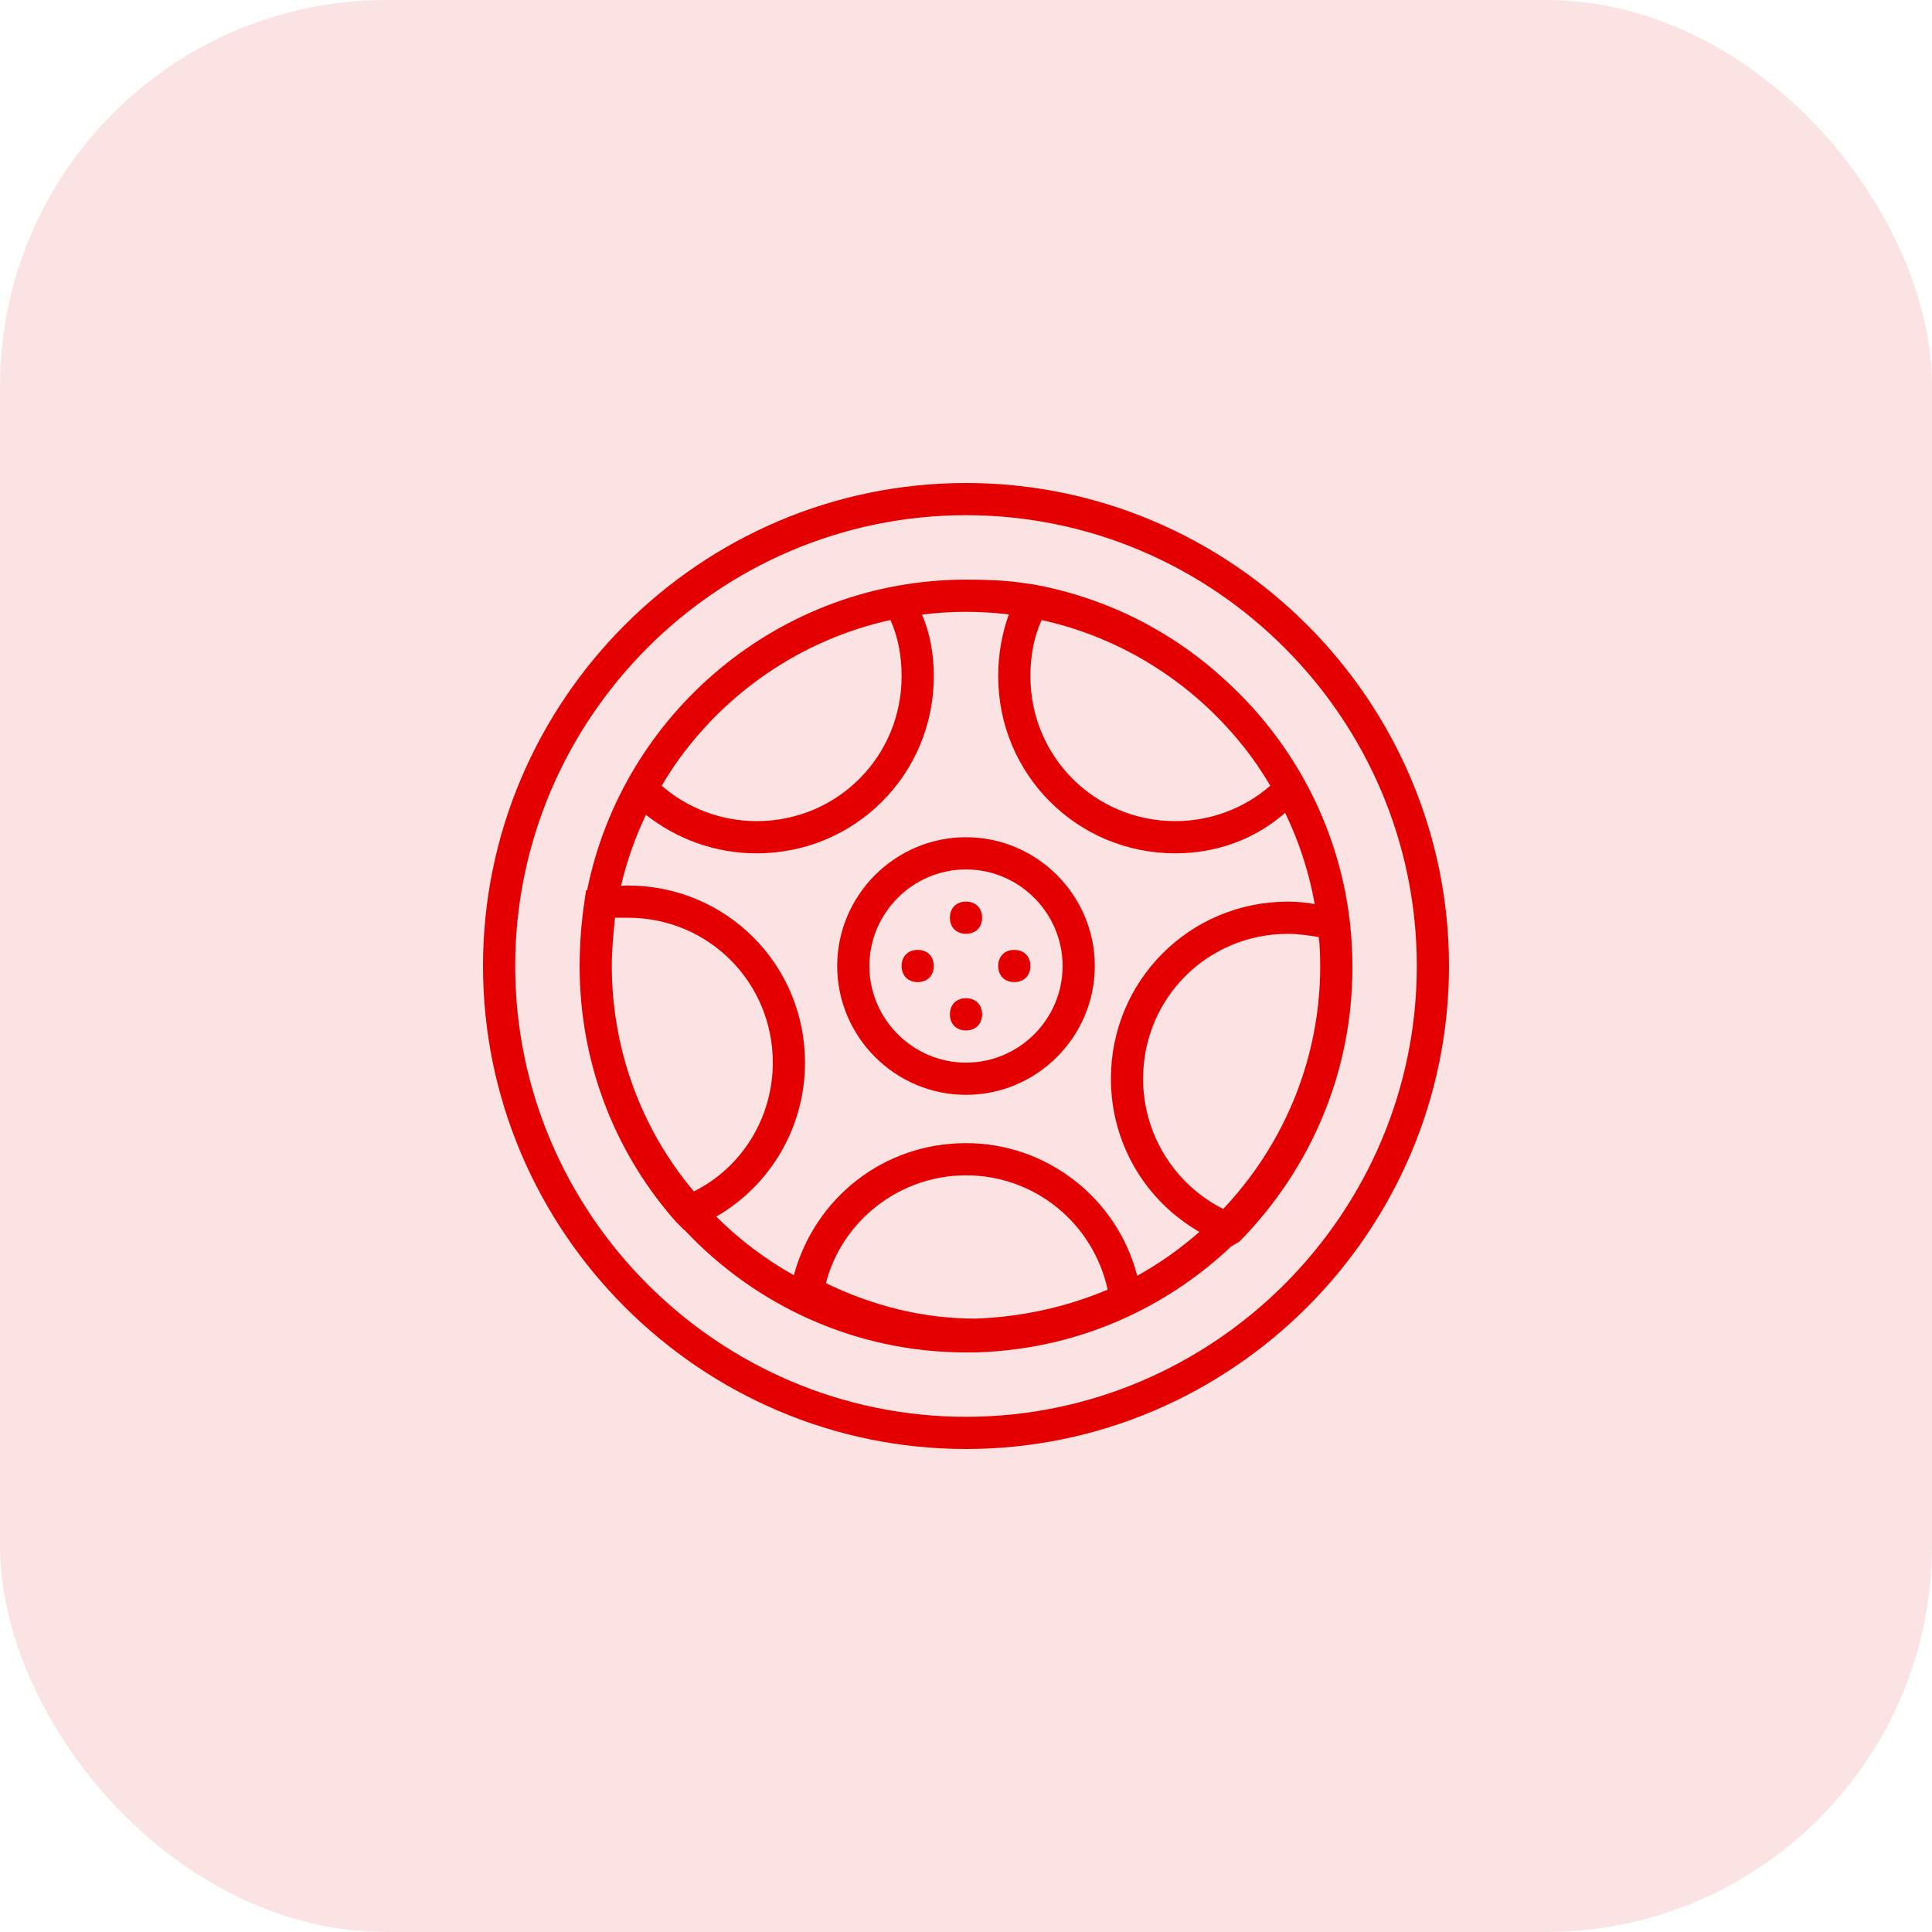
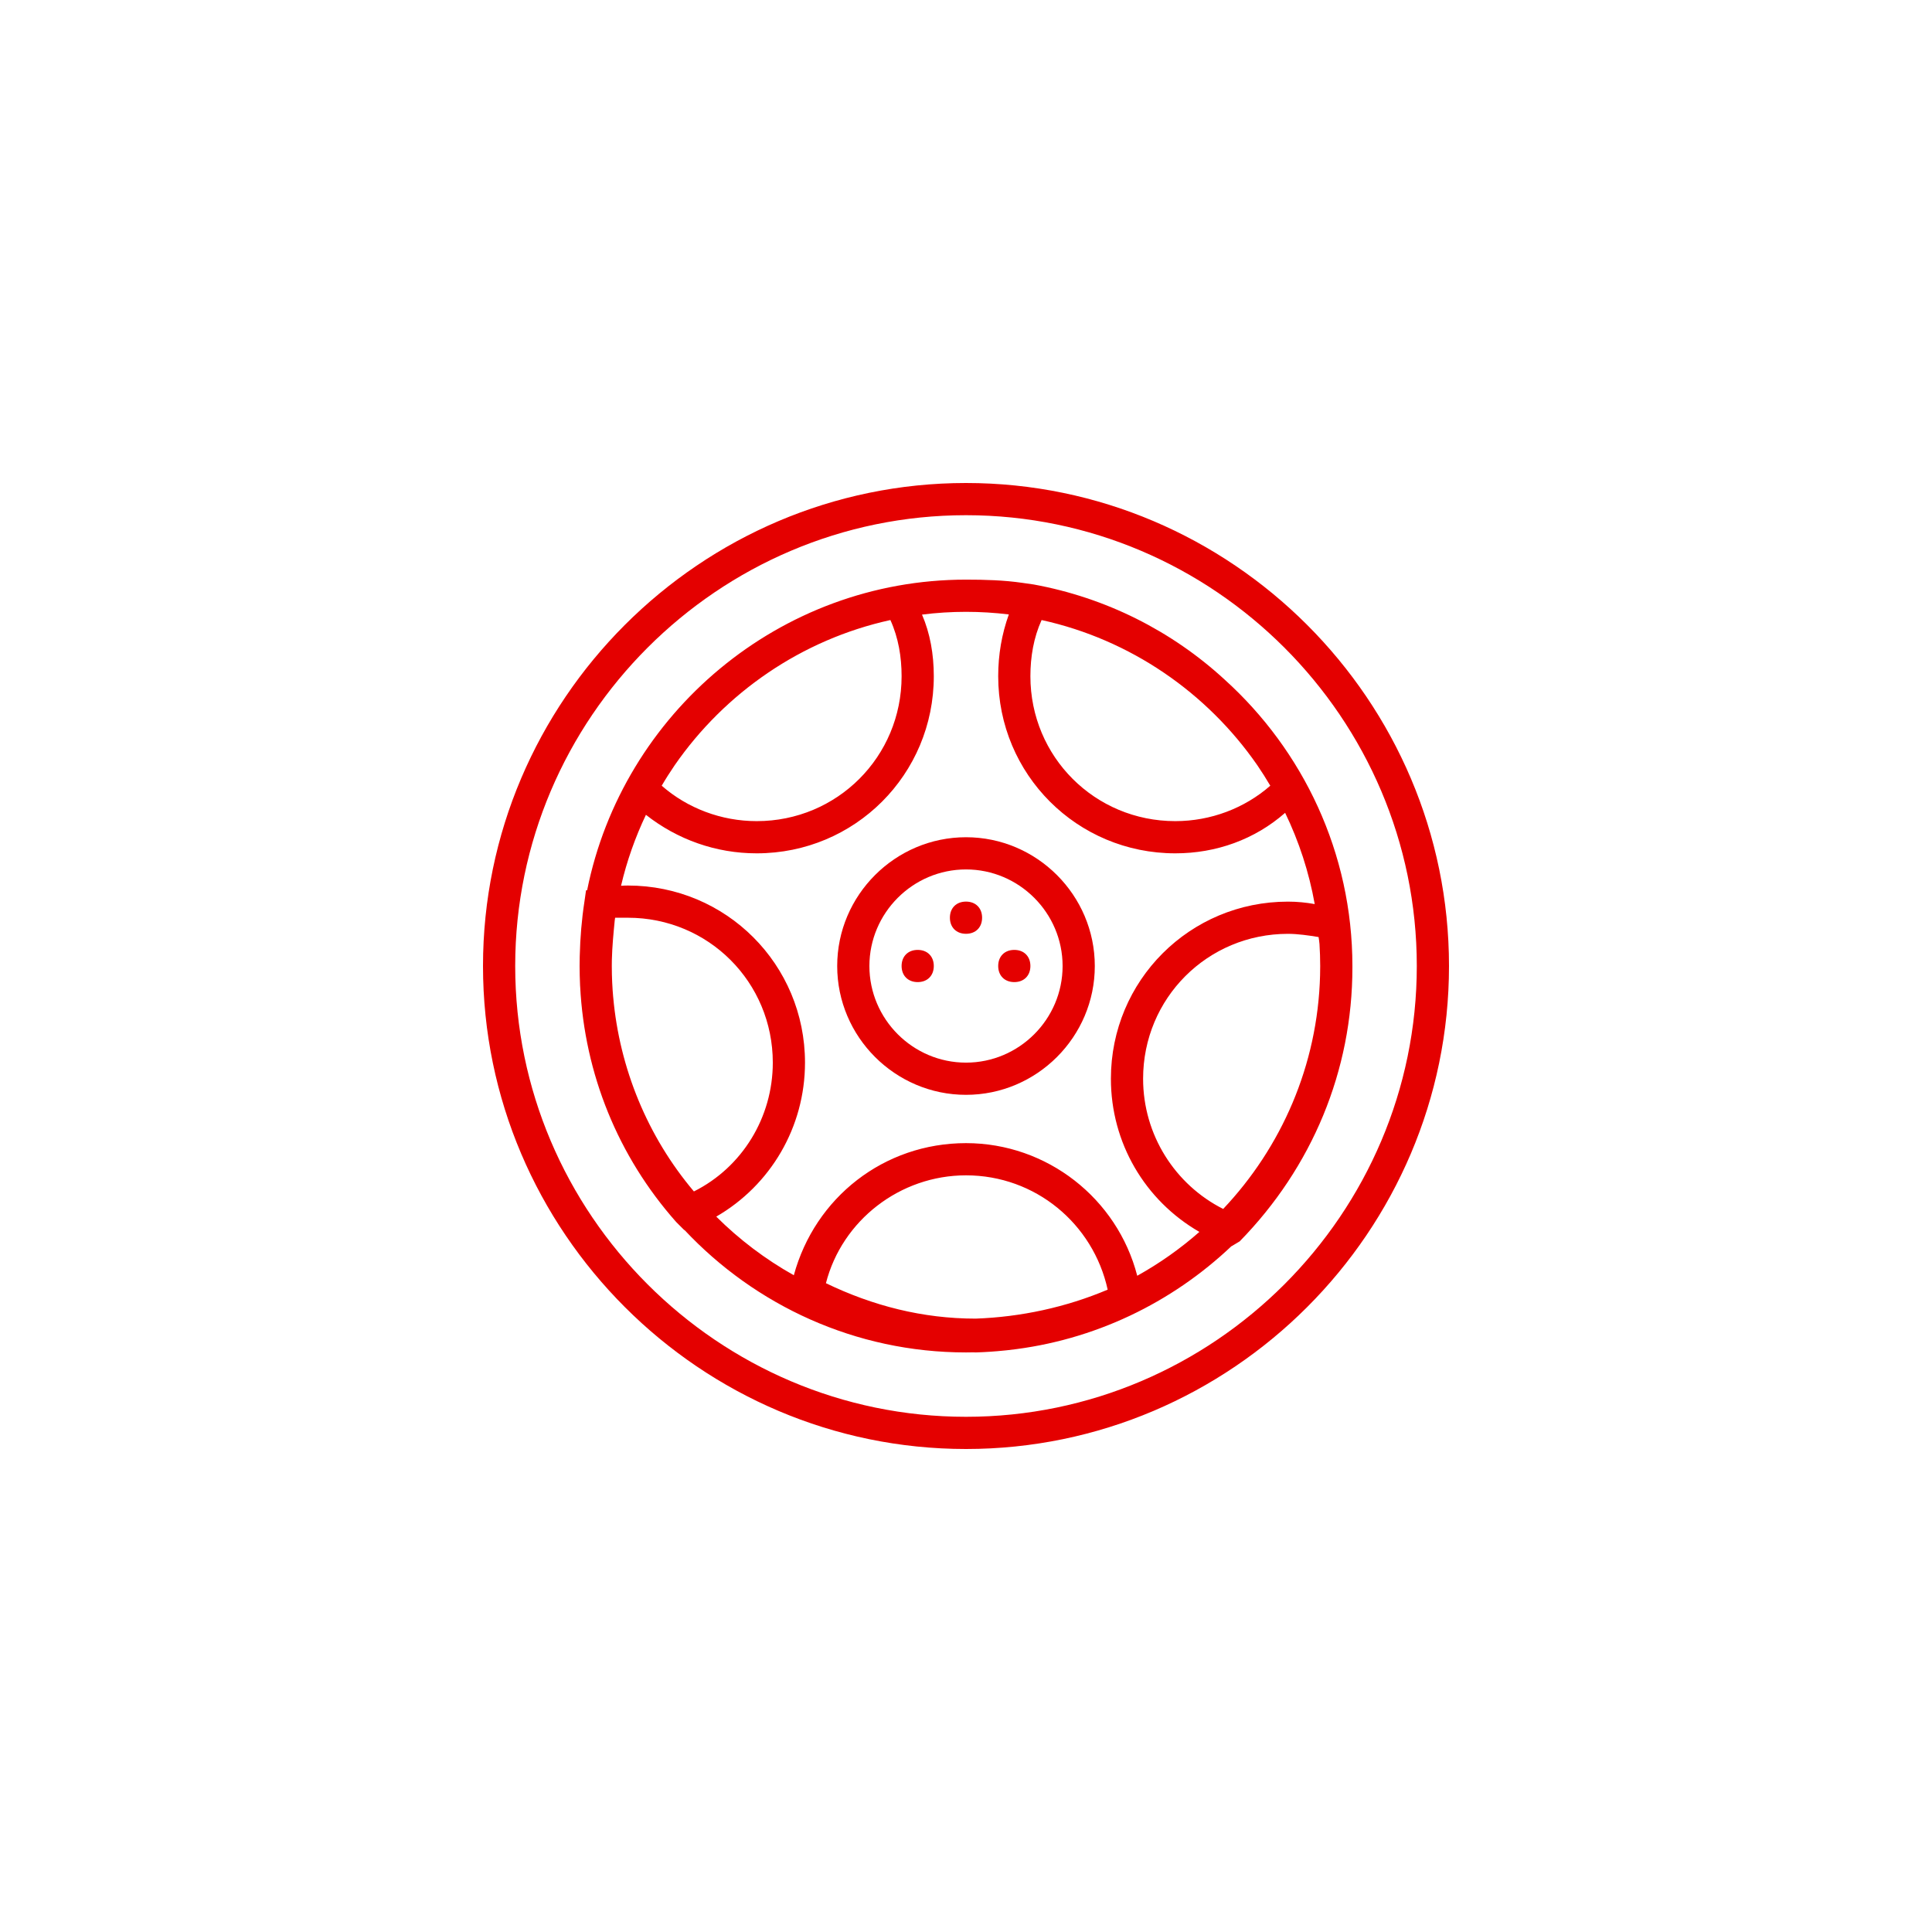
<svg xmlns="http://www.w3.org/2000/svg" width="60" height="60" viewBox="0 0 60 60" fill="none">
  <g clip-path="url(#clip0)">
-     <rect width="60" height="60" rx="12" fill="#FCE3E3" />
    <path d="M30 15C21.75 15 15 21.75 15 30C15 38.25 21.75 45 30 45C38.25 45 45 38.25 45 30C45 21.75 38.25 15 30 15ZM30 44C22.3 44 16 37.7 16 30C16 22.3 22.3 16 30 16C37.7 16 44 22.3 44 30C44 37.7 37.7 44 30 44Z" fill="#E40000" />
    <path d="M42 30.001C42 26.484 40.466 23.307 38.034 21.107C36.391 19.595 34.346 18.562 32.1 18.151L31.75 18.101C31.182 18.018 30.59 18.001 30 18.001C24.205 18.001 19.336 22.164 18.234 27.646L18.2 27.651L18.15 28.001C18.066 28.544 18.018 29.122 18.005 29.676C18.004 29.685 18.004 29.694 18.004 29.704C18.002 29.804 18 29.903 18 30.001C18 30.101 18.001 30.2 18.004 30.299C18.004 30.317 18.005 30.335 18.006 30.354C18.008 30.439 18.011 30.524 18.015 30.608C18.016 30.617 18.016 30.625 18.017 30.633C18.156 33.35 19.19 35.909 21 37.951L21.25 38.201L21.258 38.199C23.451 40.536 26.562 42.001 30 42.001C30.076 42.001 30.151 42 30.227 41.998C30.251 41.999 30.276 42.001 30.3 42.001C30.6 41.992 30.899 41.972 31.196 41.941C31.207 41.94 31.218 41.939 31.229 41.938C31.259 41.935 31.29 41.931 31.32 41.928C33.984 41.633 36.393 40.457 38.245 38.7L38.25 38.701L38.5 38.551C40.75 36.251 42 33.251 42 30.051C42 30.043 42 30.035 42 30.027C42 30.018 42 30.01 42 30.001ZM40.996 30.283C40.996 30.285 40.996 30.288 40.996 30.29C40.923 33.089 39.791 35.637 37.987 37.545C36.494 36.792 35.5 35.246 35.5 33.501C35.5 31.001 37.5 29.001 40 29.001C40.3 29.001 40.65 29.051 40.95 29.101C40.962 29.174 40.971 29.246 40.978 29.318C40.992 29.544 41 29.772 41 30.001C41 30.095 40.999 30.189 40.996 30.283ZM39.45 24.401C38.65 25.101 37.6 25.501 36.5 25.501C34 25.501 32 23.501 32 21.001C32 20.403 32.099 19.805 32.348 19.256C35.107 19.862 37.486 21.511 39.047 23.765C39.188 23.972 39.323 24.184 39.45 24.401ZM31.33 19.082C31.11 19.695 31 20.334 31 21.001C31 24.051 33.45 26.501 36.5 26.501C37.769 26.501 38.967 26.072 39.911 25.243C40.339 26.129 40.652 27.08 40.83 28.077C40.562 28.029 40.288 28.001 40 28.001C36.95 28.001 34.5 30.451 34.5 33.501C34.5 35.489 35.554 37.281 37.248 38.258C36.657 38.778 36.01 39.235 35.318 39.62C34.699 37.22 32.517 35.501 30 35.501C27.454 35.501 25.309 37.19 24.653 39.604C23.768 39.108 22.958 38.494 22.244 37.783C23.928 36.811 25 35.006 25 33.001C25 29.951 22.55 27.501 19.5 27.501C19.429 27.501 19.358 27.504 19.287 27.509C19.466 26.741 19.728 26.003 20.06 25.305C21.035 26.072 22.231 26.501 23.5 26.501C26.55 26.501 29 24.051 29 21.001C29 20.32 28.885 19.667 28.634 19.087C29.082 19.03 29.538 19.001 30 19.001C30.45 19.001 30.894 19.029 31.33 19.082ZM25.65 39.851C26.15 37.901 27.95 36.501 30 36.501C32.15 36.501 33.95 38.001 34.4 40.051C33.1 40.601 31.7 40.901 30.3 40.951C28.65 40.951 27.1 40.551 25.65 39.851ZM19.041 30.941C19.035 30.878 19.031 30.815 19.026 30.752C19.024 30.723 19.022 30.694 19.021 30.664C19.017 30.614 19.015 30.563 19.012 30.512C19.01 30.466 19.009 30.419 19.007 30.373C19.006 30.335 19.004 30.298 19.003 30.261C19.001 30.175 19 30.088 19 30.001C19 29.936 19.001 29.872 19.002 29.807C19.012 29.399 19.051 28.992 19.091 28.585C19.095 28.557 19.099 28.529 19.103 28.501C19.251 28.501 19.351 28.501 19.5 28.501C22 28.501 24 30.501 24 33.001C24 34.701 23.05 36.251 21.55 37.001C20.11 35.3 19.241 33.179 19.044 30.972C19.043 30.961 19.042 30.951 19.041 30.941ZM27.652 19.256C27.901 19.805 28 20.403 28 21.001C28 23.501 26 25.501 23.5 25.501C22.4 25.501 21.35 25.101 20.55 24.401C20.677 24.183 20.812 23.972 20.953 23.765C22.514 21.511 24.893 19.862 27.652 19.256Z" fill="#E40000" />
    <path d="M26 30.001C26 32.201 27.8 34.001 30 34.001C32.2 34.001 34 32.201 34 30.001C34 27.801 32.2 26.001 30 26.001C27.8 26.001 26 27.801 26 30.001ZM30 27.001C31.65 27.001 33 28.351 33 30.001C33 31.651 31.65 33.001 30 33.001C28.35 33.001 27 31.651 27 30.001C27 28.351 28.35 27.001 30 27.001Z" fill="#E40000" />
-     <path d="M30 29C30.3 29 30.5 28.8 30.5 28.5C30.5 28.2 30.3 28 30 28C29.7 28 29.5 28.2 29.5 28.5C29.5 28.8 29.7 29 30 29Z" fill="#E40000" />
-     <path d="M30 32.001C30.3 32.001 30.5 31.801 30.5 31.501C30.5 31.201 30.3 31.001 30 31.001C29.7 31.001 29.5 31.201 29.5 31.501C29.5 31.801 29.7 32.001 30 32.001Z" fill="#E40000" />
+     <path d="M30 29C30.3 29 30.5 28.8 30.5 28.5C30.5 28.2 30.3 28 30 28C29.7 28 29.5 28.2 29.5 28.5C29.5 28.8 29.7 29 30 29" fill="#E40000" />
    <path d="M31.5 30.5C31.8 30.5 32 30.3 32 30C32 29.7 31.8 29.5 31.5 29.5C31.2 29.5 31 29.7 31 30C31 30.3 31.2 30.5 31.5 30.5Z" fill="#E40000" />
    <path d="M28.5 30.5C28.8 30.5 29 30.3 29 30C29 29.7 28.8 29.5 28.5 29.5C28.2 29.5 28 29.7 28 30C28 30.3 28.2 30.5 28.5 30.5Z" fill="#E40000" />
  </g>
  <defs>
    <clipPath id="clip0">
      <rect width="60" height="60" rx="12" fill="white" />
    </clipPath>
  </defs>
</svg>